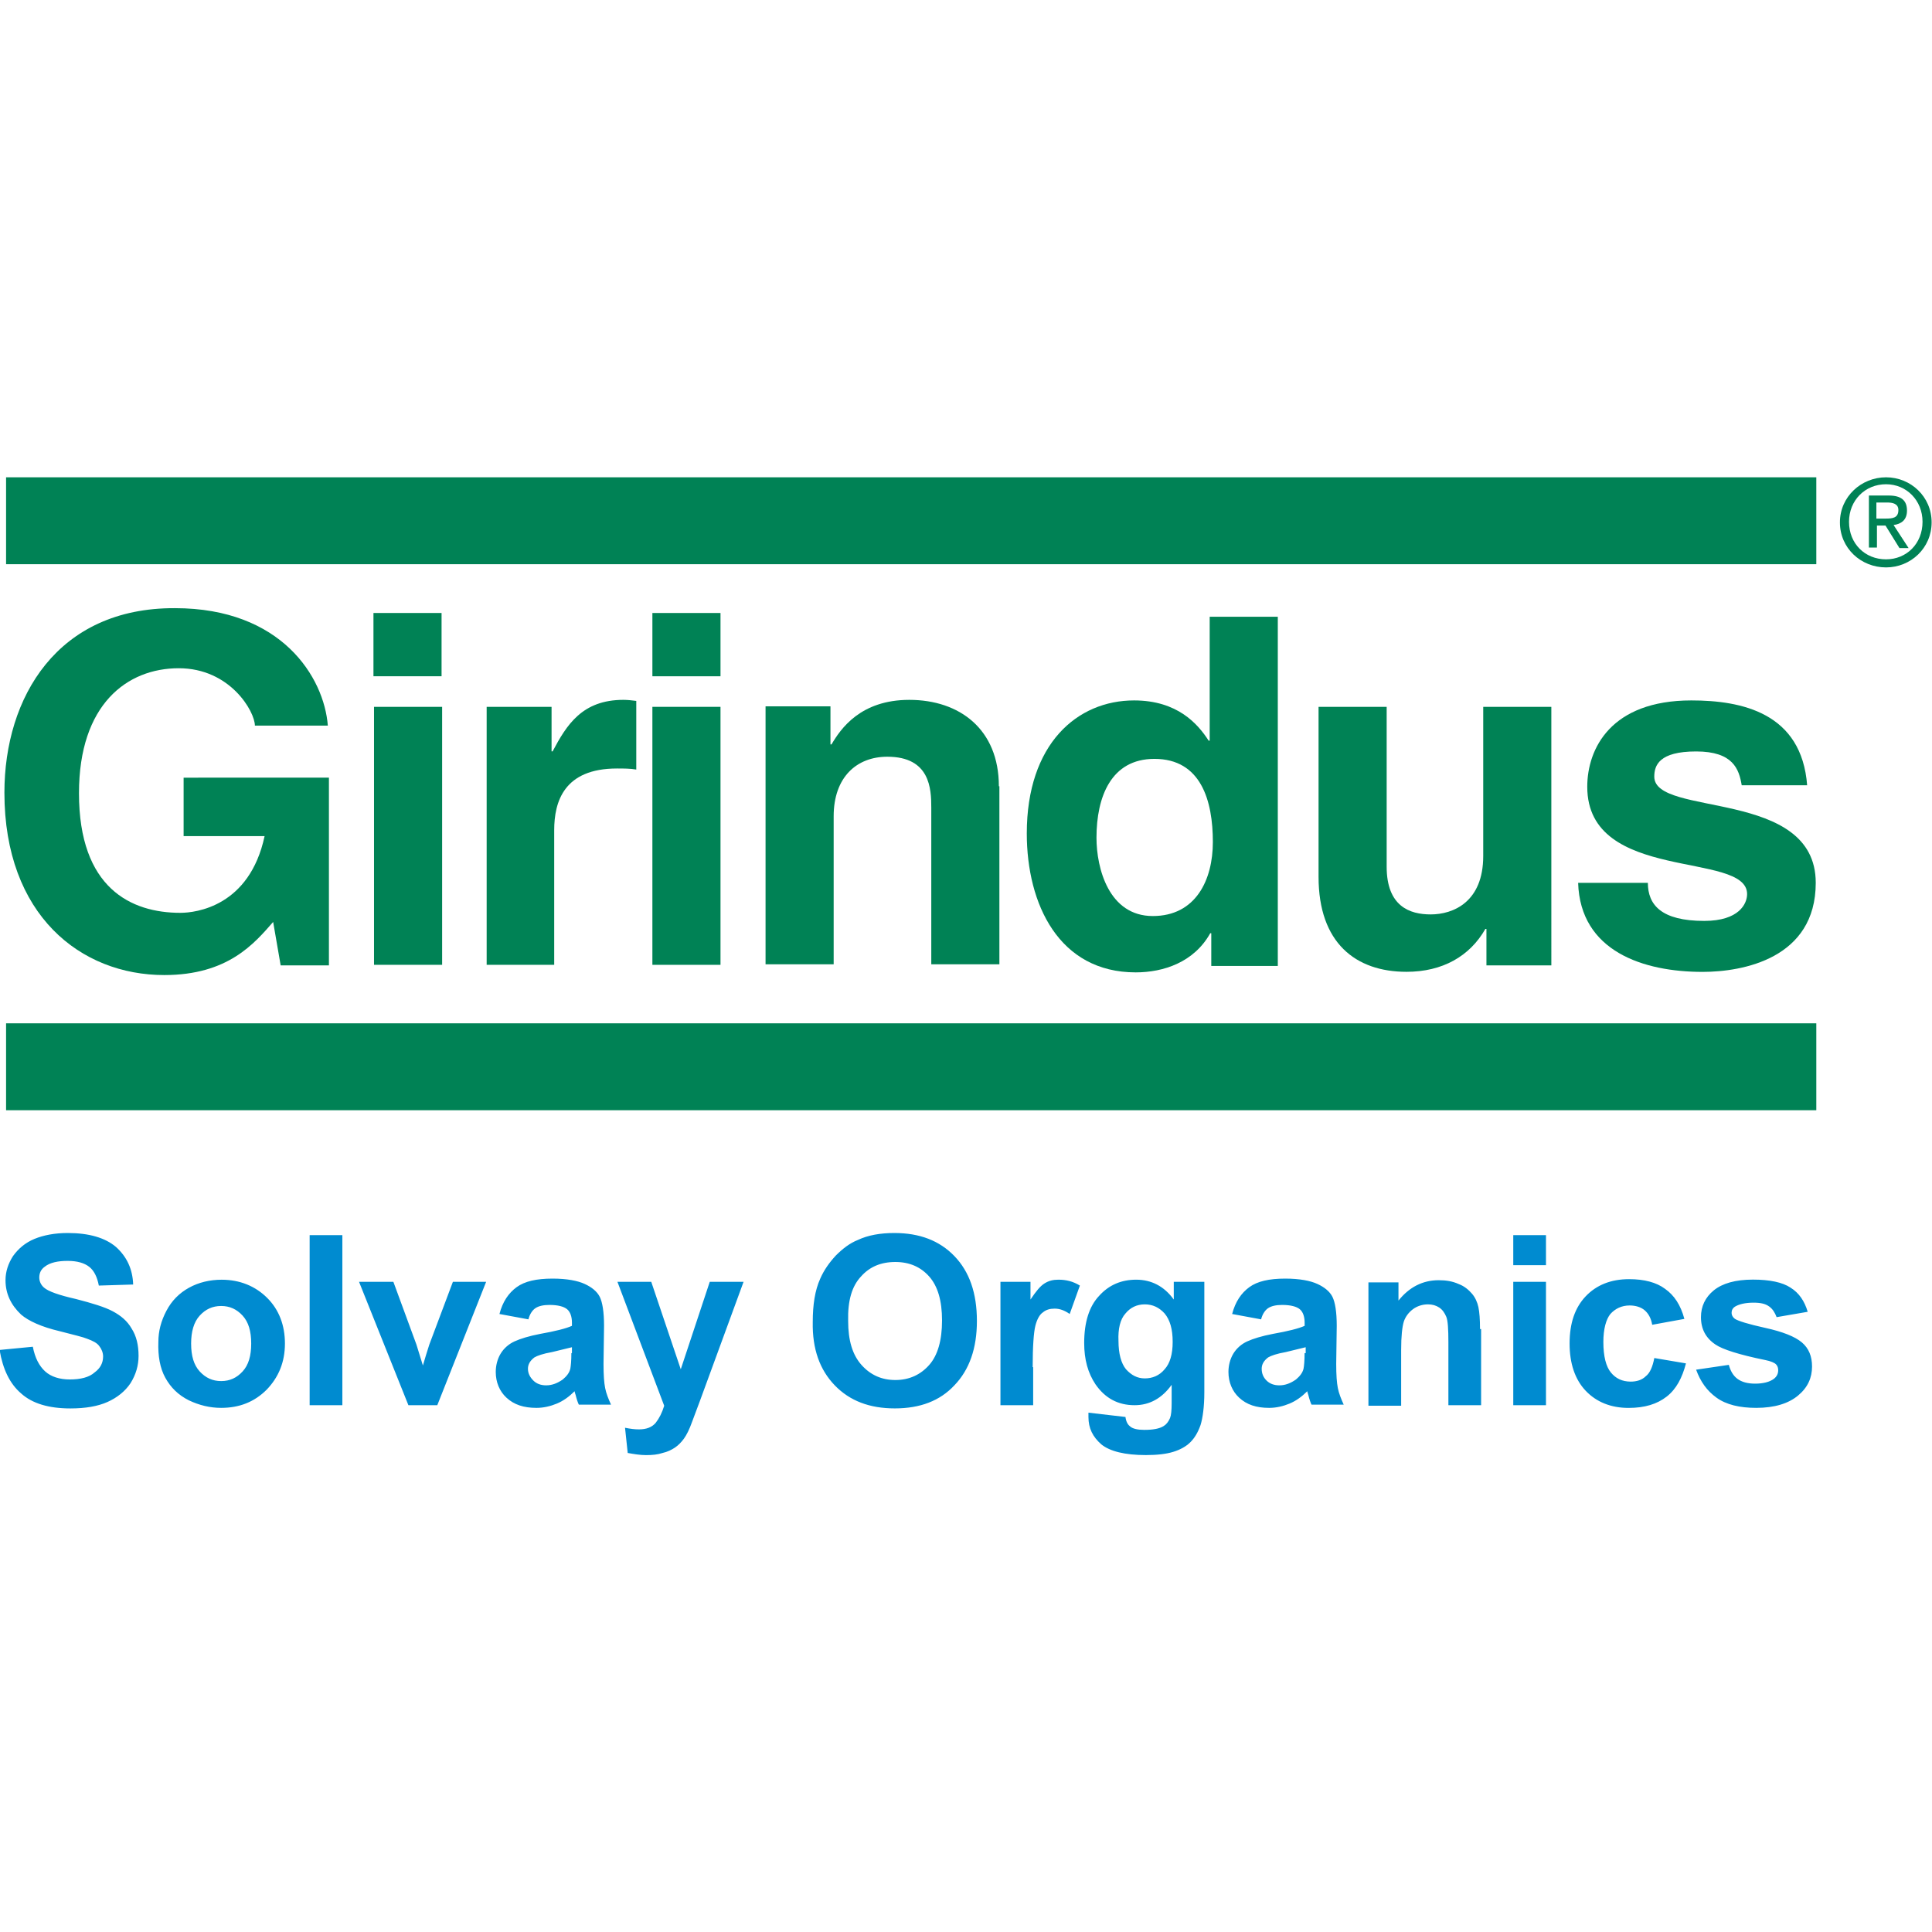
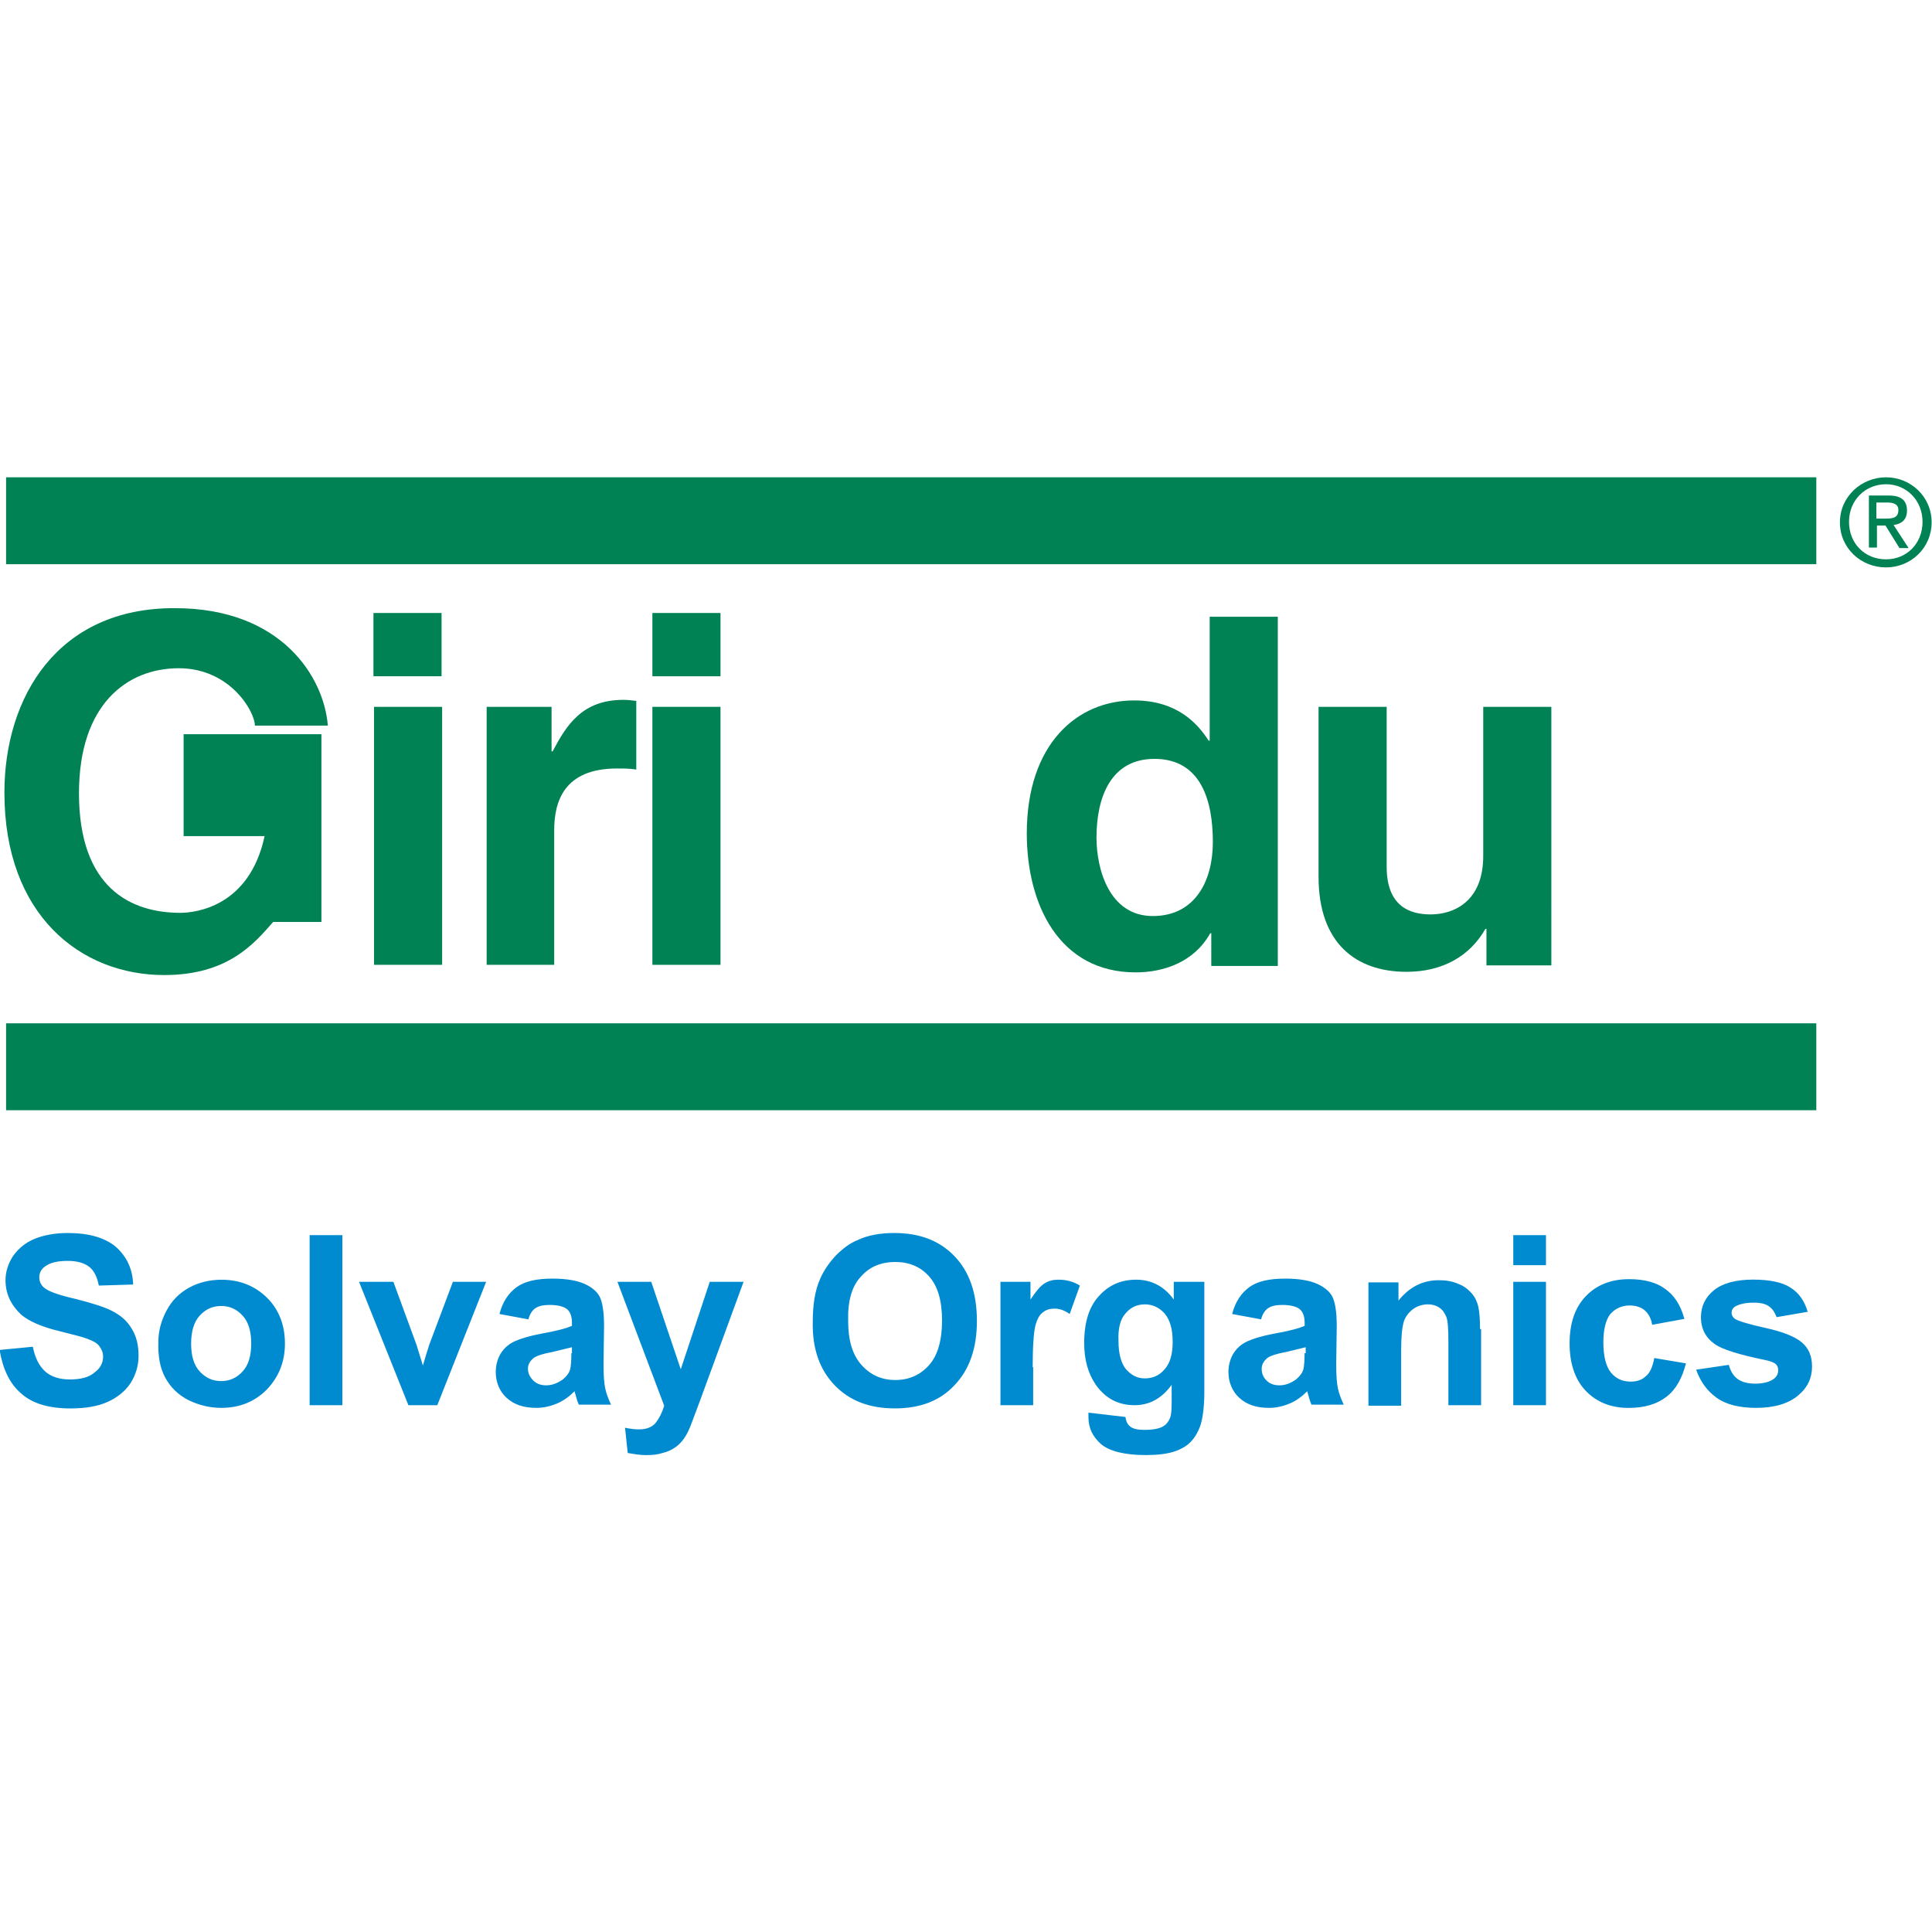
<svg xmlns="http://www.w3.org/2000/svg" version="1.1" id="Layer_1" x="0px" y="0px" viewBox="0 0 512 512" style="enable-background:new 0 0 512 512;" xml:space="preserve">
  <style type="text/css">
	.st0{fill:#008255;}
	.st1{fill:#008BD0;}
</style>
  <g id="XMLID_45_">
-     <path id="XMLID_47_" class="st0" d="M48.66,221.58h21.46c-3.98,18.62-18.19,20.33-22.32,20.33c-13.08,0-26.87-6.54-26.87-31.7   c0-23.6,12.79-33.12,26.44-33.12s20.18,11.51,20.18,15.21h19.33c-0.99-12.79-12.22-31.13-40.51-31.13   c-31.13-0.14-45.2,23.6-45.2,48.9c0,32.41,20.18,48.33,42.36,48.33c16.92,0,23.88-8.39,28.86-14.07l1.99,11.51h12.79v-49.75H48.66   L48.66,221.58L48.66,221.58z" />
+     <path id="XMLID_47_" class="st0" d="M48.66,221.58h21.46c-3.98,18.62-18.19,20.33-22.32,20.33c-13.08,0-26.87-6.54-26.87-31.7   c0-23.6,12.79-33.12,26.44-33.12s20.18,11.51,20.18,15.21h19.33c-0.99-12.79-12.22-31.13-40.51-31.13   c-31.13-0.14-45.2,23.6-45.2,48.9c0,32.41,20.18,48.33,42.36,48.33c16.92,0,23.88-8.39,28.86-14.07h12.79v-49.75H48.66   L48.66,221.58L48.66,221.58z" />
    <path id="XMLID_53_" class="st0" d="M99.12,255.69h18.05v-68.37H99.12V255.69z M117.03,162.45H98.97v16.77h18.05V162.45z" />
    <path id="XMLID_54_" class="st0" d="M128.82,255.69h18.05v-35.68c0-7.53,2.56-16.35,16.63-16.35c1.71,0,3.55,0,5.12,0.28v-18.19   c-1.14-0.14-2.27-0.28-3.41-0.28c-10.95,0-15.07,6.68-18.76,13.65h-0.28v-11.8h-17.2v68.37H128.82z" />
    <path id="XMLID_57_" class="st0" d="M172.89,255.69h18.05v-68.37h-18.05V255.69z M190.94,162.45h-18.05v16.77h18.05V162.45z" />
-     <path id="XMLID_58_" class="st0" d="M264.71,208.36c0-15.07-10.38-22.89-23.74-22.89c-12.94,0-18.19,7.68-20.61,11.8h-0.28v-10.09   h-17.2v68.37h18.05v-39.23c0-10.38,6.11-15.78,14.21-15.78c11.37,0,11.66,8.53,11.66,13.5v41.51h18.05v-47.19H264.71z" />
    <path id="XMLID_62_" class="st0" d="M338.63,163.44h-18.05v32.84h-0.28c-2.84-4.41-8.24-10.66-19.76-10.66   c-15.07,0-28.43,11.51-28.43,35.25c0,18.76,8.53,36.82,28.86,36.82c7.39,0,15.49-2.7,19.76-10.38H321v8.67h17.63L338.63,163.44   L338.63,163.44z M290.58,222.01c0-10.8,3.84-20.9,15.35-20.9c12.37,0,15.49,11.09,15.49,22.03c0,10.09-4.55,19.62-15.92,19.62   C293.85,242.76,290.58,230.11,290.58,222.01" />
    <path id="XMLID_63_" class="st0" d="M411.12,187.32h-18.05v39.52c0,12.22-7.96,15.49-13.93,15.49c-5.54,0-11.66-2.13-11.66-12.65   v-42.36h-18.05v45.06c0,17.48,9.81,25.16,23.31,25.16c9.52,0,16.77-4.12,20.9-11.37h0.28v9.67h17.2V187.32z" />
-     <path id="XMLID_64_" class="st0" d="M478.92,208.22c-1.42-19.33-17.34-22.6-30.7-22.6c-21.32,0-27.58,12.79-27.58,22.89   c0,25.59,42.36,16.92,42.36,28.43c0,2.56-2.13,7.11-11.37,7.11c-11.37,0-14.93-4.26-14.93-10.09h-18.48   c0.57,18.19,17.34,23.6,32.98,23.6c10.66,0,29.99-3.55,29.99-23.6c0-25.16-42.79-17.34-42.79-28.14c0-2.99,1.28-6.68,11.09-6.68   c9.81,0,11.37,4.69,12.08,8.96h17.34V208.22z" />
    <rect id="XMLID_68_" x="1.61" y="126.49" class="st0" width="479.73" height="23.03" />
    <rect id="XMLID_69_" x="1.61" y="271.19" class="st0" width="479.73" height="23.03" />
    <path id="XMLID_78_" class="st0" d="M499.82,150.37c6.54,0,12.08-5.12,12.08-11.94c0-6.82-5.54-11.94-12.08-11.94   c-6.54,0-12.22,5.12-12.22,11.94C487.59,145.25,493.14,150.37,499.82,150.37 M490.01,138.28c0-5.69,4.26-9.95,9.81-9.95   c5.4,0,9.67,4.26,9.67,9.95c0,5.83-4.26,9.95-9.67,9.95C494.27,148.23,490.01,144.11,490.01,138.28 M497.26,139.28h2.42l3.7,5.97   h2.42l-3.98-6.11c1.99-0.28,3.55-1.28,3.55-3.84c0-2.7-1.56-3.98-4.83-3.98h-5.26v13.79h2.13v-5.83H497.26z M497.26,137.43v-4.26   h2.84c1.42,0,2.99,0.28,2.99,1.99c0,2.13-1.56,2.27-3.41,2.27H497.26z" />
    <path id="XMLID_99_" class="st1" d="M5.59,369.27c2.99,2.7,7.39,3.98,13.08,3.98c3.98,0,7.25-0.57,9.81-1.71   c2.56-1.14,4.69-2.84,6.11-4.98c1.42-2.27,2.13-4.69,2.13-7.25c0-2.84-0.57-5.26-1.85-7.25c-1.14-1.99-2.84-3.41-4.98-4.55   c-2.13-1.14-5.4-2.13-9.81-3.27c-4.41-1-7.25-1.99-8.39-2.99c-0.85-0.71-1.28-1.71-1.28-2.7c0-1.14,0.43-2.13,1.42-2.84   c1.42-1.14,3.55-1.56,6.11-1.56s4.41,0.57,5.69,1.56s2.13,2.7,2.56,4.98l9.1-0.28c-0.14-4.12-1.71-7.39-4.55-9.95   c-2.84-2.42-7.11-3.7-12.79-3.7c-3.41,0-6.4,0.57-8.81,1.56c-2.42,1-4.26,2.56-5.69,4.55c-1.28,1.99-1.99,4.12-1.99,6.4   c0,3.55,1.42,6.54,4.12,9.1c1.99,1.71,5.4,3.27,10.23,4.41c3.84,1,6.25,1.56,7.25,1.99c1.56,0.57,2.7,1.14,3.27,1.99   c0.57,0.71,0.99,1.71,0.99,2.7c0,1.71-0.71,3.13-2.27,4.26c-1.42,1.28-3.7,1.85-6.54,1.85c-2.7,0-4.98-0.71-6.54-2.13   c-1.56-1.42-2.7-3.55-3.27-6.54l-8.81,0.85C0.75,362.87,2.6,366.71,5.59,369.27 M43.82,365.14c1.42,2.56,3.41,4.55,6.25,5.97   c2.7,1.28,5.54,1.99,8.53,1.99c4.83,0,8.81-1.56,12.08-4.83c3.13-3.27,4.83-7.25,4.83-12.22c0-4.83-1.56-8.96-4.69-12.08   c-3.13-3.13-7.25-4.83-12.08-4.83c-3.13,0-6.11,0.71-8.67,2.13c-2.56,1.42-4.55,3.41-5.97,6.11s-2.13,5.4-2.13,8.24   C41.83,359.32,42.4,362.59,43.82,365.14 M52.92,348.66c1.56-1.71,3.41-2.56,5.69-2.56c2.27,0,4.12,0.85,5.69,2.56   c1.56,1.71,2.27,4.12,2.27,7.39c0,3.27-0.71,5.69-2.27,7.39c-1.56,1.71-3.41,2.56-5.69,2.56c-2.27,0-4.12-0.85-5.69-2.56   c-1.56-1.71-2.27-4.12-2.27-7.39C50.65,352.92,51.36,350.36,52.92,348.66 M90.73,327.33h-8.67v45.06h8.67V327.33z M115.89,372.39   l12.94-32.69h-8.81l-6.25,16.63c-0.28,0.85-0.57,1.85-0.85,2.7c-0.14,0.43-0.43,1.42-0.85,2.84l-1.71-5.54l-6.11-16.63h-9.1   l13.08,32.69H115.89z M141.9,346.67c0.85-0.57,2.13-0.85,3.7-0.85c2.27,0,3.84,0.43,4.69,1.14c0.85,0.71,1.28,1.99,1.28,3.55v0.85   c-1.56,0.71-4.41,1.42-8.39,2.13c-2.99,0.57-5.26,1.28-6.82,1.99c-1.56,0.71-2.84,1.85-3.7,3.27c-0.85,1.42-1.28,3.13-1.28,4.83   c0,2.7,0.99,5.12,2.84,6.82c1.99,1.85,4.55,2.7,7.96,2.7c1.85,0,3.7-0.43,5.4-1.14s3.27-1.85,4.69-3.27c0,0.14,0.14,0.57,0.28,1   c0.28,1.14,0.57,1.99,0.85,2.56h8.53c-0.71-1.56-1.28-2.99-1.56-4.41c-0.28-1.42-0.43-3.41-0.43-6.4l0.14-10.09   c0-3.7-0.43-6.25-1.14-7.68c-0.71-1.42-2.13-2.56-3.98-3.41s-4.69-1.42-8.53-1.42c-4.26,0-7.39,0.71-9.52,2.27   c-2.13,1.56-3.7,3.84-4.55,7.11l7.68,1.42C140.34,348.37,141.05,347.23,141.9,346.67 M151.42,358.61c0,1.99-0.14,3.41-0.28,4.12   c-0.28,1.14-0.99,1.99-1.99,2.84c-1.42,1-2.84,1.56-4.41,1.56c-1.42,0-2.56-0.43-3.41-1.28c-0.85-0.85-1.42-1.85-1.42-3.13   c0-1.14,0.57-2.13,1.71-2.99c0.71-0.43,2.27-1,4.69-1.42c2.42-0.57,4.12-0.99,5.26-1.28v1.56H151.42z M176.02,372.54   c-0.57,1.85-1.28,3.27-2.27,4.55c-0.99,1.14-2.42,1.71-4.41,1.71c-1.14,0-2.27-0.14-3.7-0.43l0.71,6.68   c1.56,0.28,3.27,0.57,4.83,0.57c1.71,0,3.13-0.14,4.41-0.57c1.28-0.28,2.42-0.85,3.27-1.42c0.85-0.57,1.71-1.42,2.42-2.42   c0.71-1,1.42-2.42,2.13-4.41l2.13-5.69l11.51-31.41h-8.96l-7.68,23.17l-7.82-23.17h-8.96L176.02,372.54z M221.22,367.13   c3.98,4.12,9.24,6.11,15.92,6.11s11.94-1.99,15.78-6.11c3.98-4.12,5.97-9.81,5.97-17.06c0-7.39-1.99-13.08-5.97-17.2   c-3.98-4.12-9.24-6.11-15.92-6.11c-3.7,0-6.97,0.57-9.67,1.85c-2.13,0.85-3.98,2.27-5.83,4.12c-1.71,1.85-3.13,3.84-4.12,6.11   c-1.42,3.13-1.99,6.97-1.99,11.51C215.25,357.47,217.24,363.01,221.22,367.13 M228.18,338.28c2.27-2.56,5.26-3.84,9.1-3.84   c3.7,0,6.68,1.28,8.96,3.84c2.27,2.56,3.41,6.4,3.41,11.66c0,5.26-1.14,9.24-3.41,11.8s-5.26,3.98-8.96,3.98   c-3.55,0-6.54-1.28-8.96-3.98c-2.42-2.7-3.55-6.54-3.55-11.66C224.63,344.68,225.77,340.84,228.18,338.28 M273.67,362.3   c0-5.54,0.28-9.24,0.71-10.95c0.43-1.71,1.14-2.99,1.99-3.55c0.85-0.71,1.85-1,3.13-1c1.28,0,2.56,0.43,3.98,1.42l2.7-7.53   c-1.85-1.14-3.7-1.56-5.69-1.56c-1.42,0-2.56,0.28-3.7,1c-1.14,0.71-2.27,2.13-3.7,4.26v-4.69h-7.96v32.69h8.67V362.3H273.67z    M288.45,375.52c0,2.99,1.14,5.26,3.41,7.25c2.27,1.85,6.25,2.84,11.8,2.84c2.99,0,5.4-0.28,7.25-0.85   c1.85-0.57,3.41-1.42,4.55-2.56c1.14-1.14,1.99-2.56,2.7-4.55c0.57-1.85,1-4.83,1-8.67V339.7h-8.1v4.69   c-2.56-3.55-5.97-5.26-9.95-5.26c-3.98,0-7.25,1.42-9.81,4.26c-2.7,2.84-3.98,7.11-3.98,12.51c0,4.41,1,7.96,2.99,10.95   c2.56,3.7,5.97,5.54,10.38,5.54c3.98,0,7.25-1.85,9.81-5.4v4.83c0,1.99-0.14,3.27-0.43,3.98c-0.43,1-1,1.71-1.71,2.13   c-1.14,0.71-2.84,1-5.12,1c-1.71,0-3.13-0.28-3.84-1c-0.57-0.43-1-1.28-1.14-2.42l-9.81-1.14   C288.45,374.95,288.45,375.24,288.45,375.52 M298.26,348.09c1.28-1.56,2.99-2.42,5.12-2.42c2.13,0,3.84,0.85,5.26,2.42   c1.42,1.71,2.13,4.12,2.13,7.53c0,3.27-0.71,5.69-2.13,7.25c-1.42,1.71-3.27,2.42-5.26,2.42s-3.55-0.85-4.98-2.42   c-1.28-1.56-1.99-4.12-1.99-7.53C296.27,352.21,296.84,349.65,298.26,348.09 M336.07,346.67c0.85-0.57,2.13-0.85,3.7-0.85   c2.27,0,3.84,0.43,4.69,1.14s1.28,1.99,1.28,3.55v0.85c-1.56,0.71-4.41,1.42-8.39,2.13c-2.99,0.57-5.26,1.28-6.82,1.99   c-1.56,0.71-2.84,1.85-3.7,3.27c-0.85,1.42-1.28,3.13-1.28,4.83c0,2.7,1,5.12,2.84,6.82c1.99,1.85,4.55,2.7,7.96,2.7   c1.85,0,3.7-0.43,5.4-1.14c1.71-0.71,3.27-1.85,4.69-3.27c0,0.14,0.14,0.57,0.28,1c0.28,1.14,0.57,1.99,0.85,2.56h8.53   c-0.71-1.56-1.28-2.99-1.56-4.41c-0.28-1.42-0.43-3.41-0.43-6.4l0.14-10.09c0-3.7-0.43-6.25-1.14-7.68   c-0.71-1.42-2.13-2.56-3.98-3.41s-4.69-1.42-8.53-1.42c-4.26,0-7.39,0.71-9.52,2.27s-3.7,3.84-4.55,7.11l7.68,1.42   C334.51,348.37,335.22,347.23,336.07,346.67 M345.73,358.61c0,1.99-0.14,3.41-0.28,4.12c-0.28,1.14-1,1.99-1.99,2.84   c-1.42,1-2.84,1.56-4.41,1.56c-1.42,0-2.56-0.43-3.41-1.28s-1.28-1.85-1.28-3.13c0-1.14,0.57-2.13,1.71-2.99   c0.71-0.43,2.27-1,4.69-1.42c2.42-0.57,4.12-0.99,5.26-1.28v1.56H345.73z M392.22,352.21c0-2.56-0.14-4.41-0.43-5.83   c-0.28-1.28-0.85-2.56-1.71-3.55s-1.99-1.99-3.55-2.56c-1.56-0.71-3.27-1-5.26-1c-4.26,0-7.82,1.85-10.66,5.4v-4.83h-7.96v32.69   h8.67v-14.78c0-3.7,0.28-6.11,0.71-7.53c0.43-1.28,1.28-2.42,2.42-3.27c1.14-0.85,2.56-1.28,3.98-1.28c1.14,0,2.13,0.28,2.99,0.85   s1.42,1.42,1.85,2.42c0.43,0.99,0.57,3.27,0.57,6.82v16.63h8.67v-20.18H392.22z M409.56,327.33h-8.53v7.96h8.67v-7.96H409.56z    M409.56,339.7h-8.53v32.69h8.67V339.7H409.56z M441.25,341.55c-2.27-1.71-5.54-2.56-9.52-2.56c-4.83,0-8.67,1.56-11.51,4.55   s-4.26,7.11-4.26,12.51c0,5.26,1.42,9.52,4.26,12.51c2.84,2.99,6.68,4.55,11.37,4.55c4.26,0,7.53-1,10.09-2.99   c2.56-1.99,4.12-4.98,5.12-8.81l-8.39-1.42c-0.43,2.27-1.14,3.98-2.27,4.83c-1,1-2.42,1.42-3.98,1.42c-2.27,0-3.98-0.85-5.26-2.42   c-1.28-1.56-1.99-4.26-1.99-8.1c0-3.41,0.71-5.97,1.85-7.39c1.28-1.42,2.99-2.27,5.12-2.27c1.56,0,2.99,0.43,3.98,1.28   c0.99,0.85,1.71,2.13,1.99,3.84l8.53-1.56C445.38,345.81,443.67,343.25,441.25,341.55 M454.9,370.4c2.56,1.85,6.11,2.7,10.52,2.7   c4.83,0,8.53-1.14,11.09-3.27c2.56-2.13,3.7-4.69,3.7-7.68c0-2.7-0.85-4.83-2.7-6.4c-1.85-1.56-5.12-2.84-9.67-3.84   c-4.55-1-7.25-1.85-8.1-2.42c-0.57-0.43-0.85-0.99-0.85-1.56c0-0.71,0.28-1.28,0.99-1.71c1-0.57,2.56-1,4.83-1   c1.85,0,3.13,0.28,4.12,1c1,0.71,1.56,1.71,1.99,2.84l8.24-1.42c-0.85-2.84-2.27-4.98-4.55-6.4c-2.13-1.42-5.54-2.13-9.95-2.13   c-4.69,0-8.1,1-10.38,2.84c-2.27,1.85-3.41,4.26-3.41,7.11c0,3.13,1.28,5.54,3.84,7.25c1.85,1.28,6.25,2.7,13.22,4.12   c1.42,0.28,2.42,0.71,2.84,1.14c0.43,0.43,0.57,1,0.57,1.56c0,1-0.43,1.71-1.14,2.27c-1.14,0.85-2.84,1.28-4.98,1.28   c-1.99,0-3.55-0.43-4.69-1.28c-1.14-0.85-1.85-2.13-2.27-3.7l-8.67,1.28C450.64,366.14,452.34,368.56,454.9,370.4" />
  </g>
</svg>